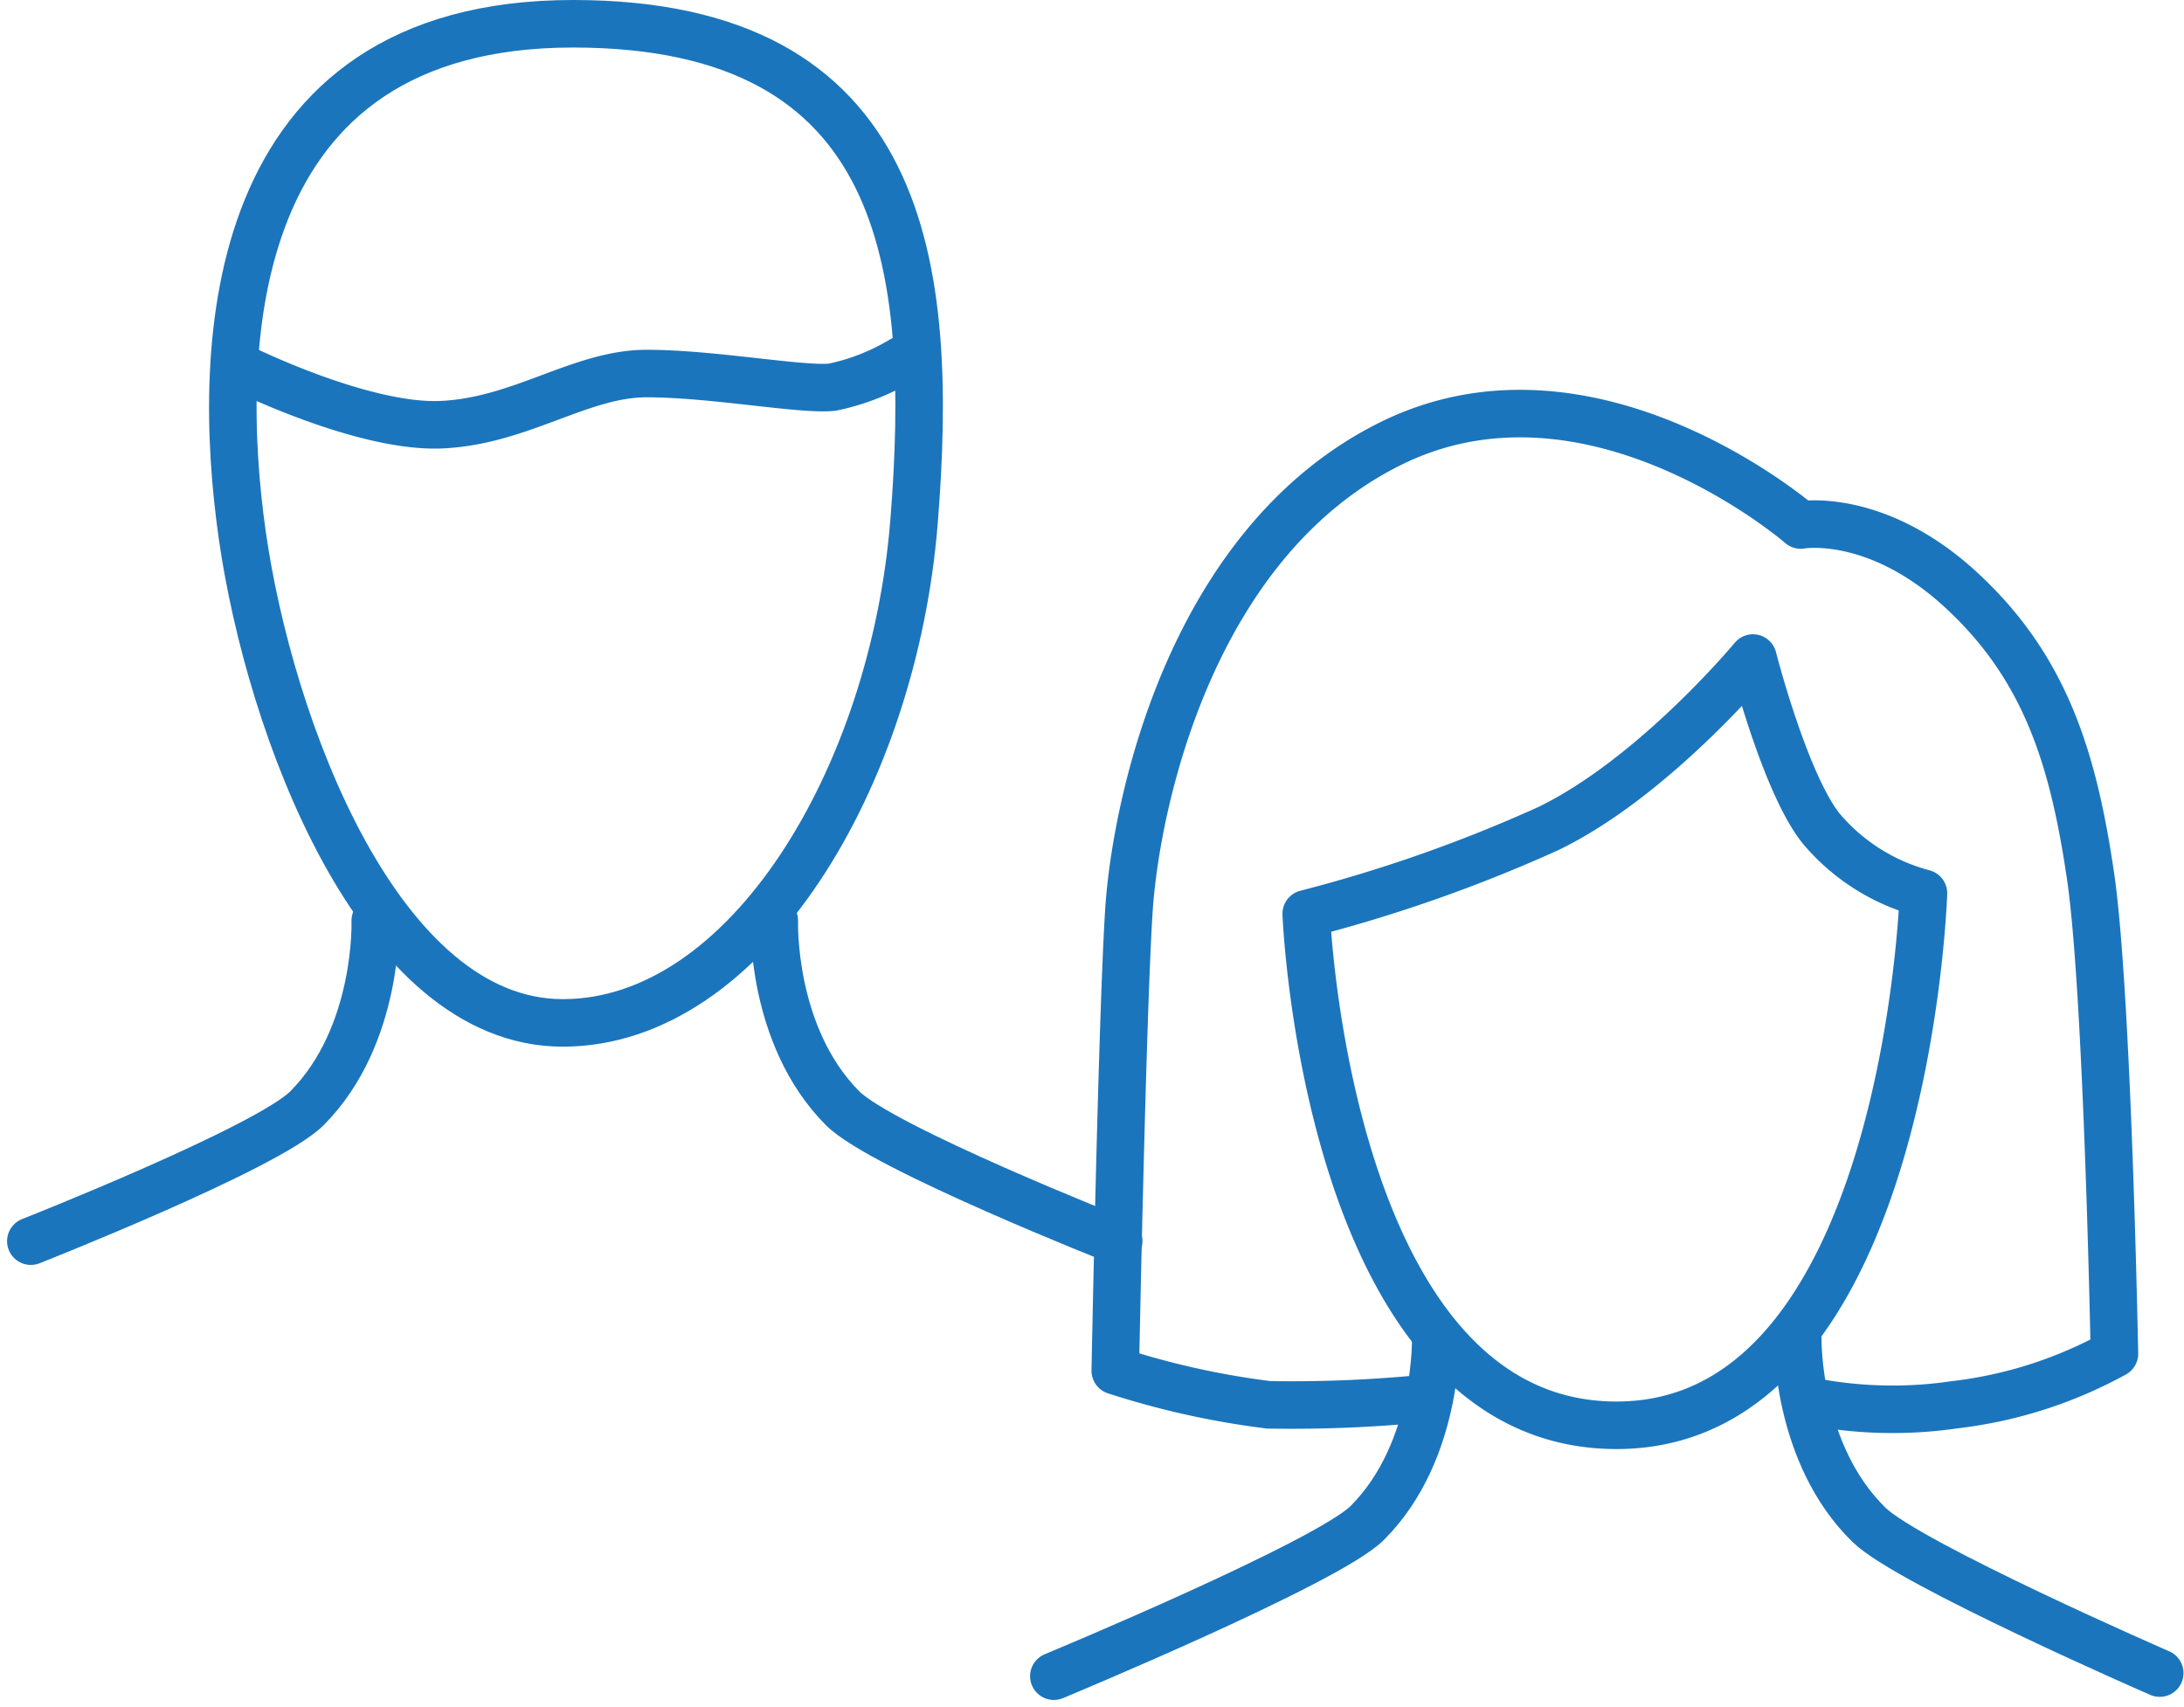
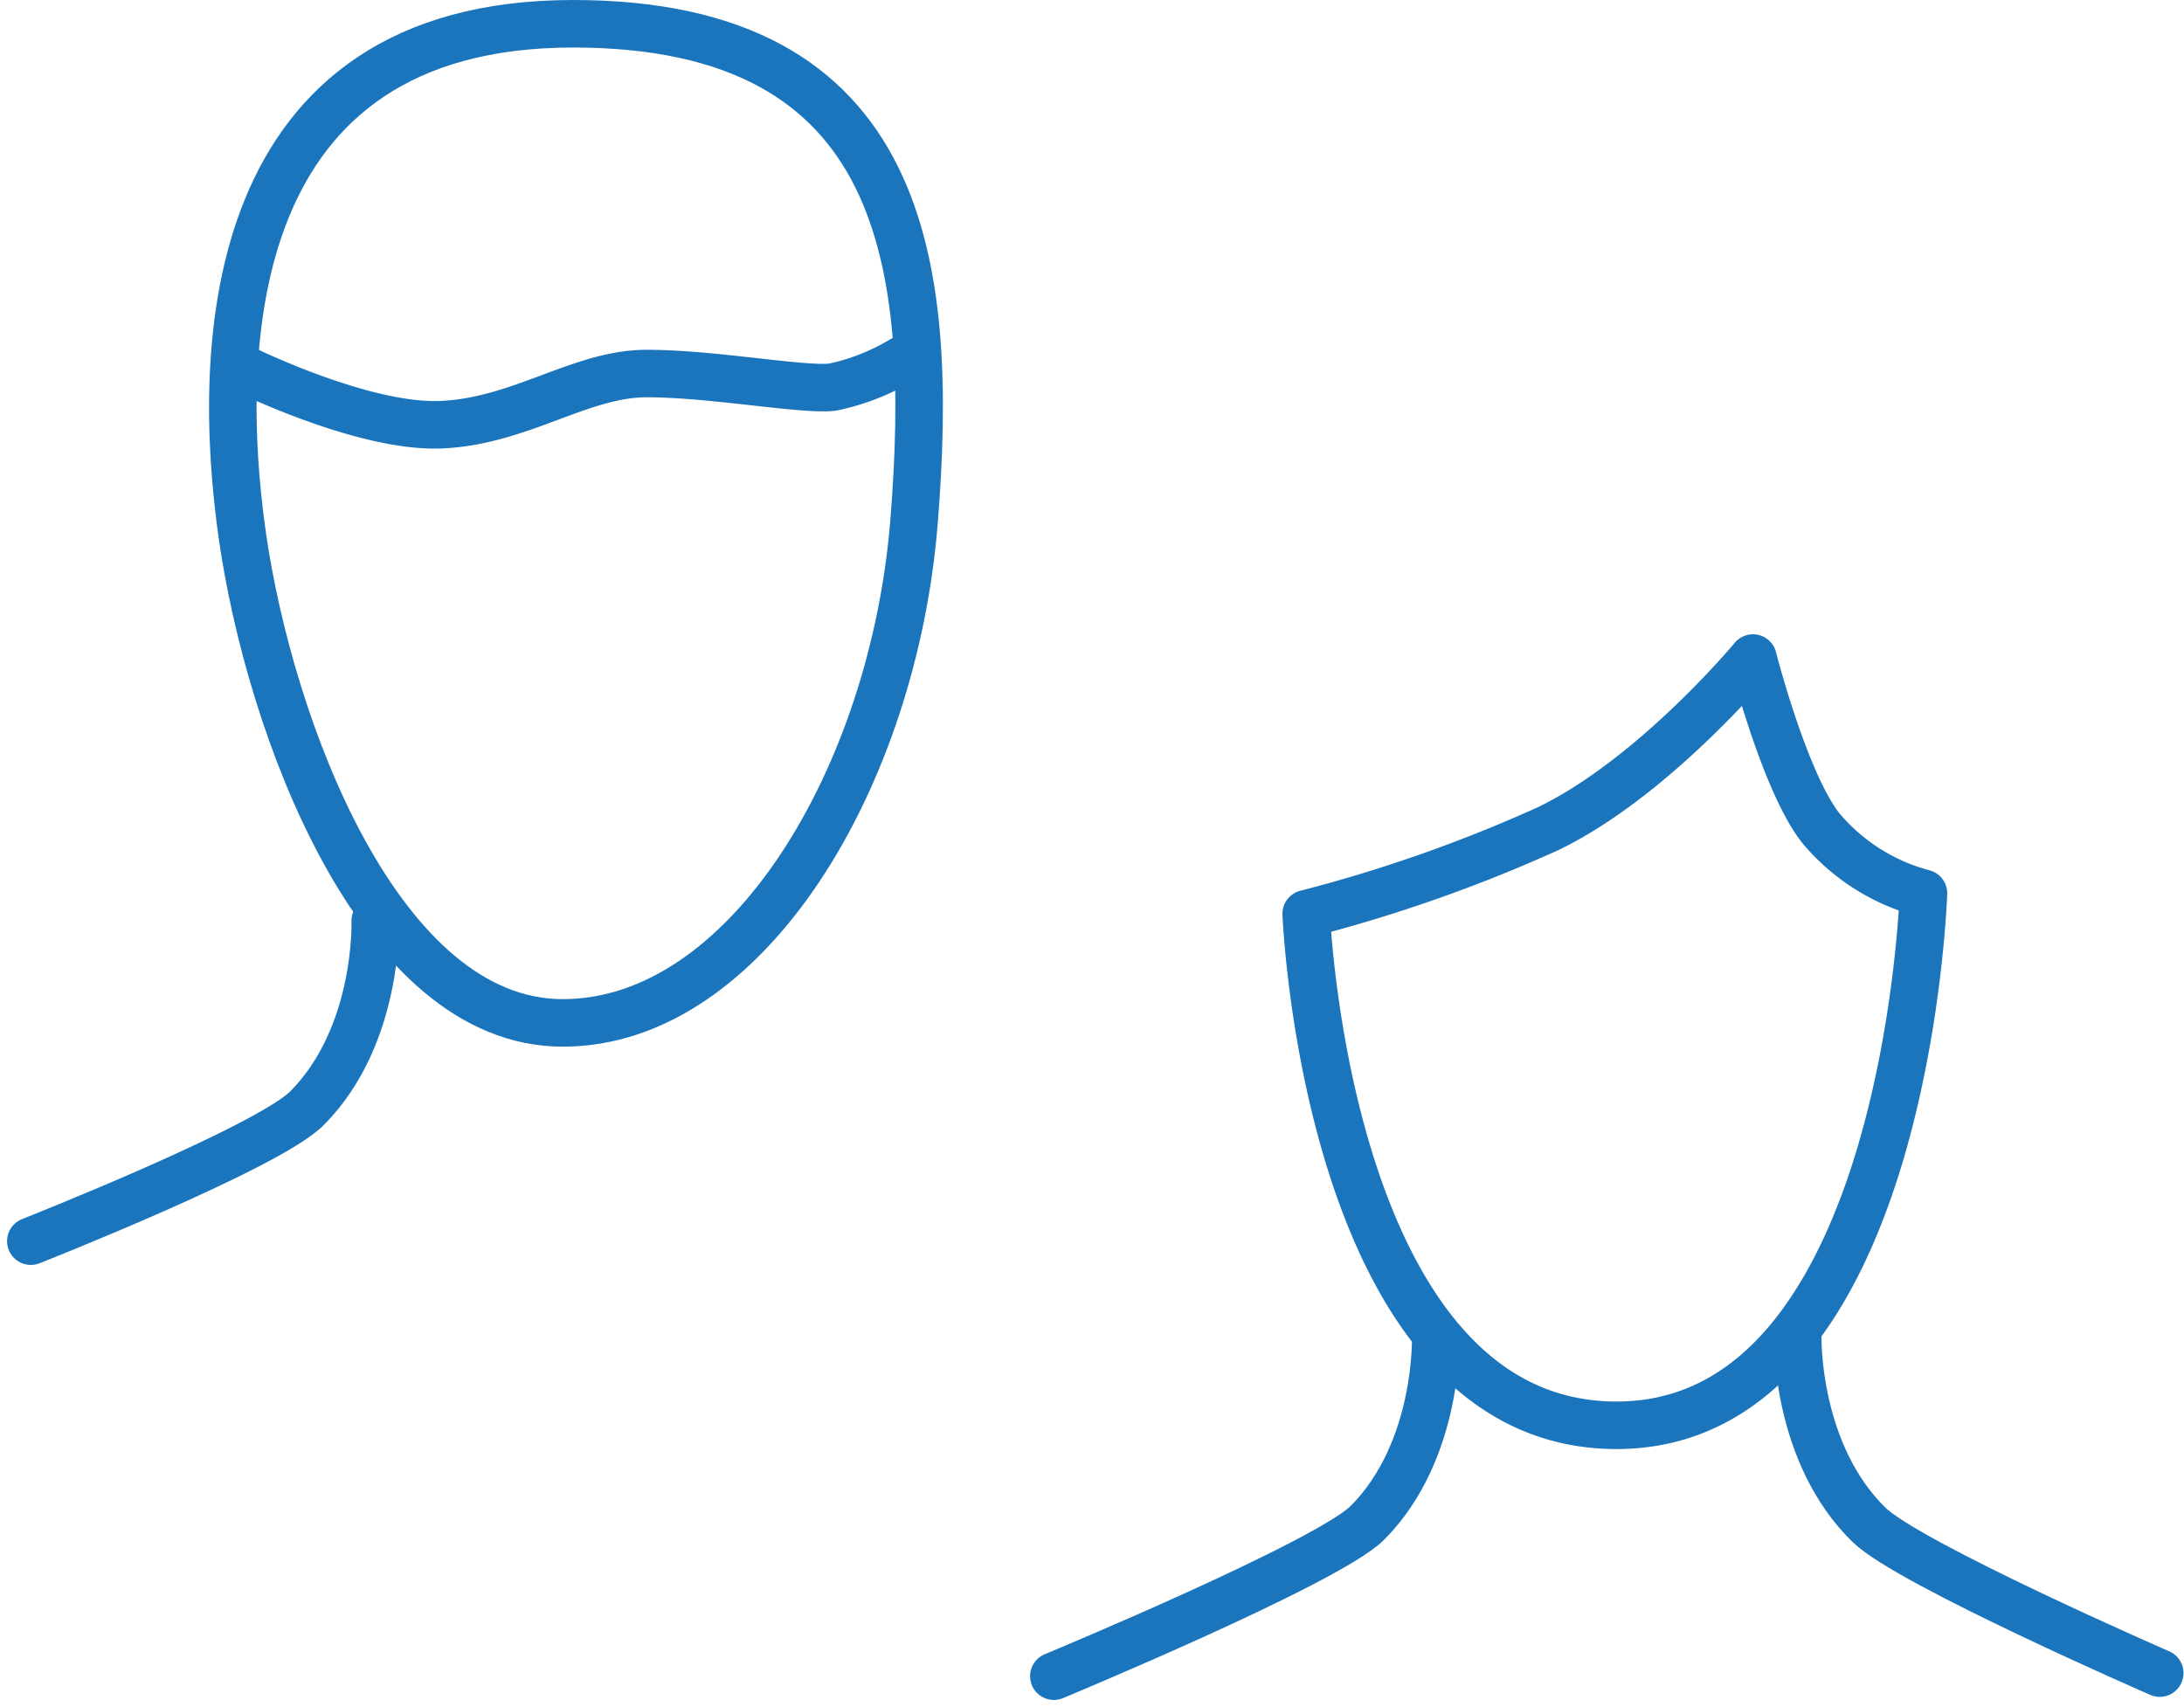
<svg xmlns="http://www.w3.org/2000/svg" width="137.865" height="107.77" viewBox="0 0 137.865 107.77">
  <g transform="translate(1.946 1.5)">
    <g transform="translate(0)">
      <path d="M124.061,499.687s14.948-5.893,17.436-8.395c4.56-4.586,4.306-11.841,4.306-11.841" transform="translate(-124.061 -422.838)" fill="none" stroke="#1b75bc" stroke-linecap="round" stroke-linejoin="round" stroke-width="3" />
      <path d="M149,510.537s17.315-7.183,19.8-9.687c4.562-4.586,4.306-11.839,4.306-11.839" transform="translate(-84.422 -406.227)" fill="none" stroke="#1b75bc" stroke-linecap="round" stroke-linejoin="round" stroke-width="3" />
-       <path d="M163.928,499.687s-14.946-5.893-17.434-8.395c-4.562-4.586-4.306-11.841-4.306-11.841" transform="translate(-95.256 -422.838)" fill="none" stroke="#1b75bc" stroke-linecap="round" stroke-linejoin="round" stroke-width="3" />
      <path d="M22.484,21.5h0c-.035-.014-15.689-7.157-18.178-9.658C-.254,7.253,0,0,0,0" transform="matrix(1, -0.017, 0.017, 1, 111.538, 82.997)" fill="none" stroke="#1b75bc" stroke-linecap="round" stroke-linejoin="round" stroke-width="3" />
      <path d="M150.463,457.587c-21.957,0-22.6,20.233-20.88,32.289s8.609,30.782,20.233,30.782,20.883-15.5,22.172-31.644S171.558,457.587,150.463,457.587Z" transform="translate(-116.235 -457.587)" fill="none" stroke="#1b75bc" stroke-linecap="round" stroke-linejoin="round" stroke-width="3" />
      <path d="M129.133,465.665s7.744,3.876,12.767,3.661,8.789-3.229,12.976-3.229,9.839,1.075,11.722.86a14.079,14.079,0,0,0,4.4-1.722" transform="translate(-116 -444.017)" fill="none" stroke="#1b75bc" stroke-linecap="round" stroke-linejoin="round" stroke-width="3" />
-       <path d="M194.413,529.448a26.936,26.936,0,0,0,9.042.215,27.57,27.57,0,0,0,10.117-3.229s-.43-22.817-1.507-30.137-2.8-13.13-8.18-18.081-10.116-4.091-10.116-4.091-13.133-11.409-25.834-5.166-16.144,22.82-16.574,29.492-.862,29.06-.862,29.06a52.162,52.162,0,0,0,9.687,2.152,85.127,85.127,0,0,0,10.119-.43" transform="translate(-82.044 -442.483)" fill="none" stroke="#1b75bc" stroke-linecap="round" stroke-linejoin="round" stroke-width="3" />
      <path d="M183.354,473.05s-6.243,7.533-12.916,10.764a93.479,93.479,0,0,1-15.285,5.38s1.292,32.289,19.588,32.289S194.116,487.9,194.116,487.9a12.677,12.677,0,0,1-6.458-4.089C185.371,480.955,183.354,473.05,183.354,473.05Z" transform="translate(-74.644 -433.011)" fill="none" stroke="#1b75bc" stroke-linecap="round" stroke-linejoin="round" stroke-width="3" />
    </g>
  </g>
</svg>